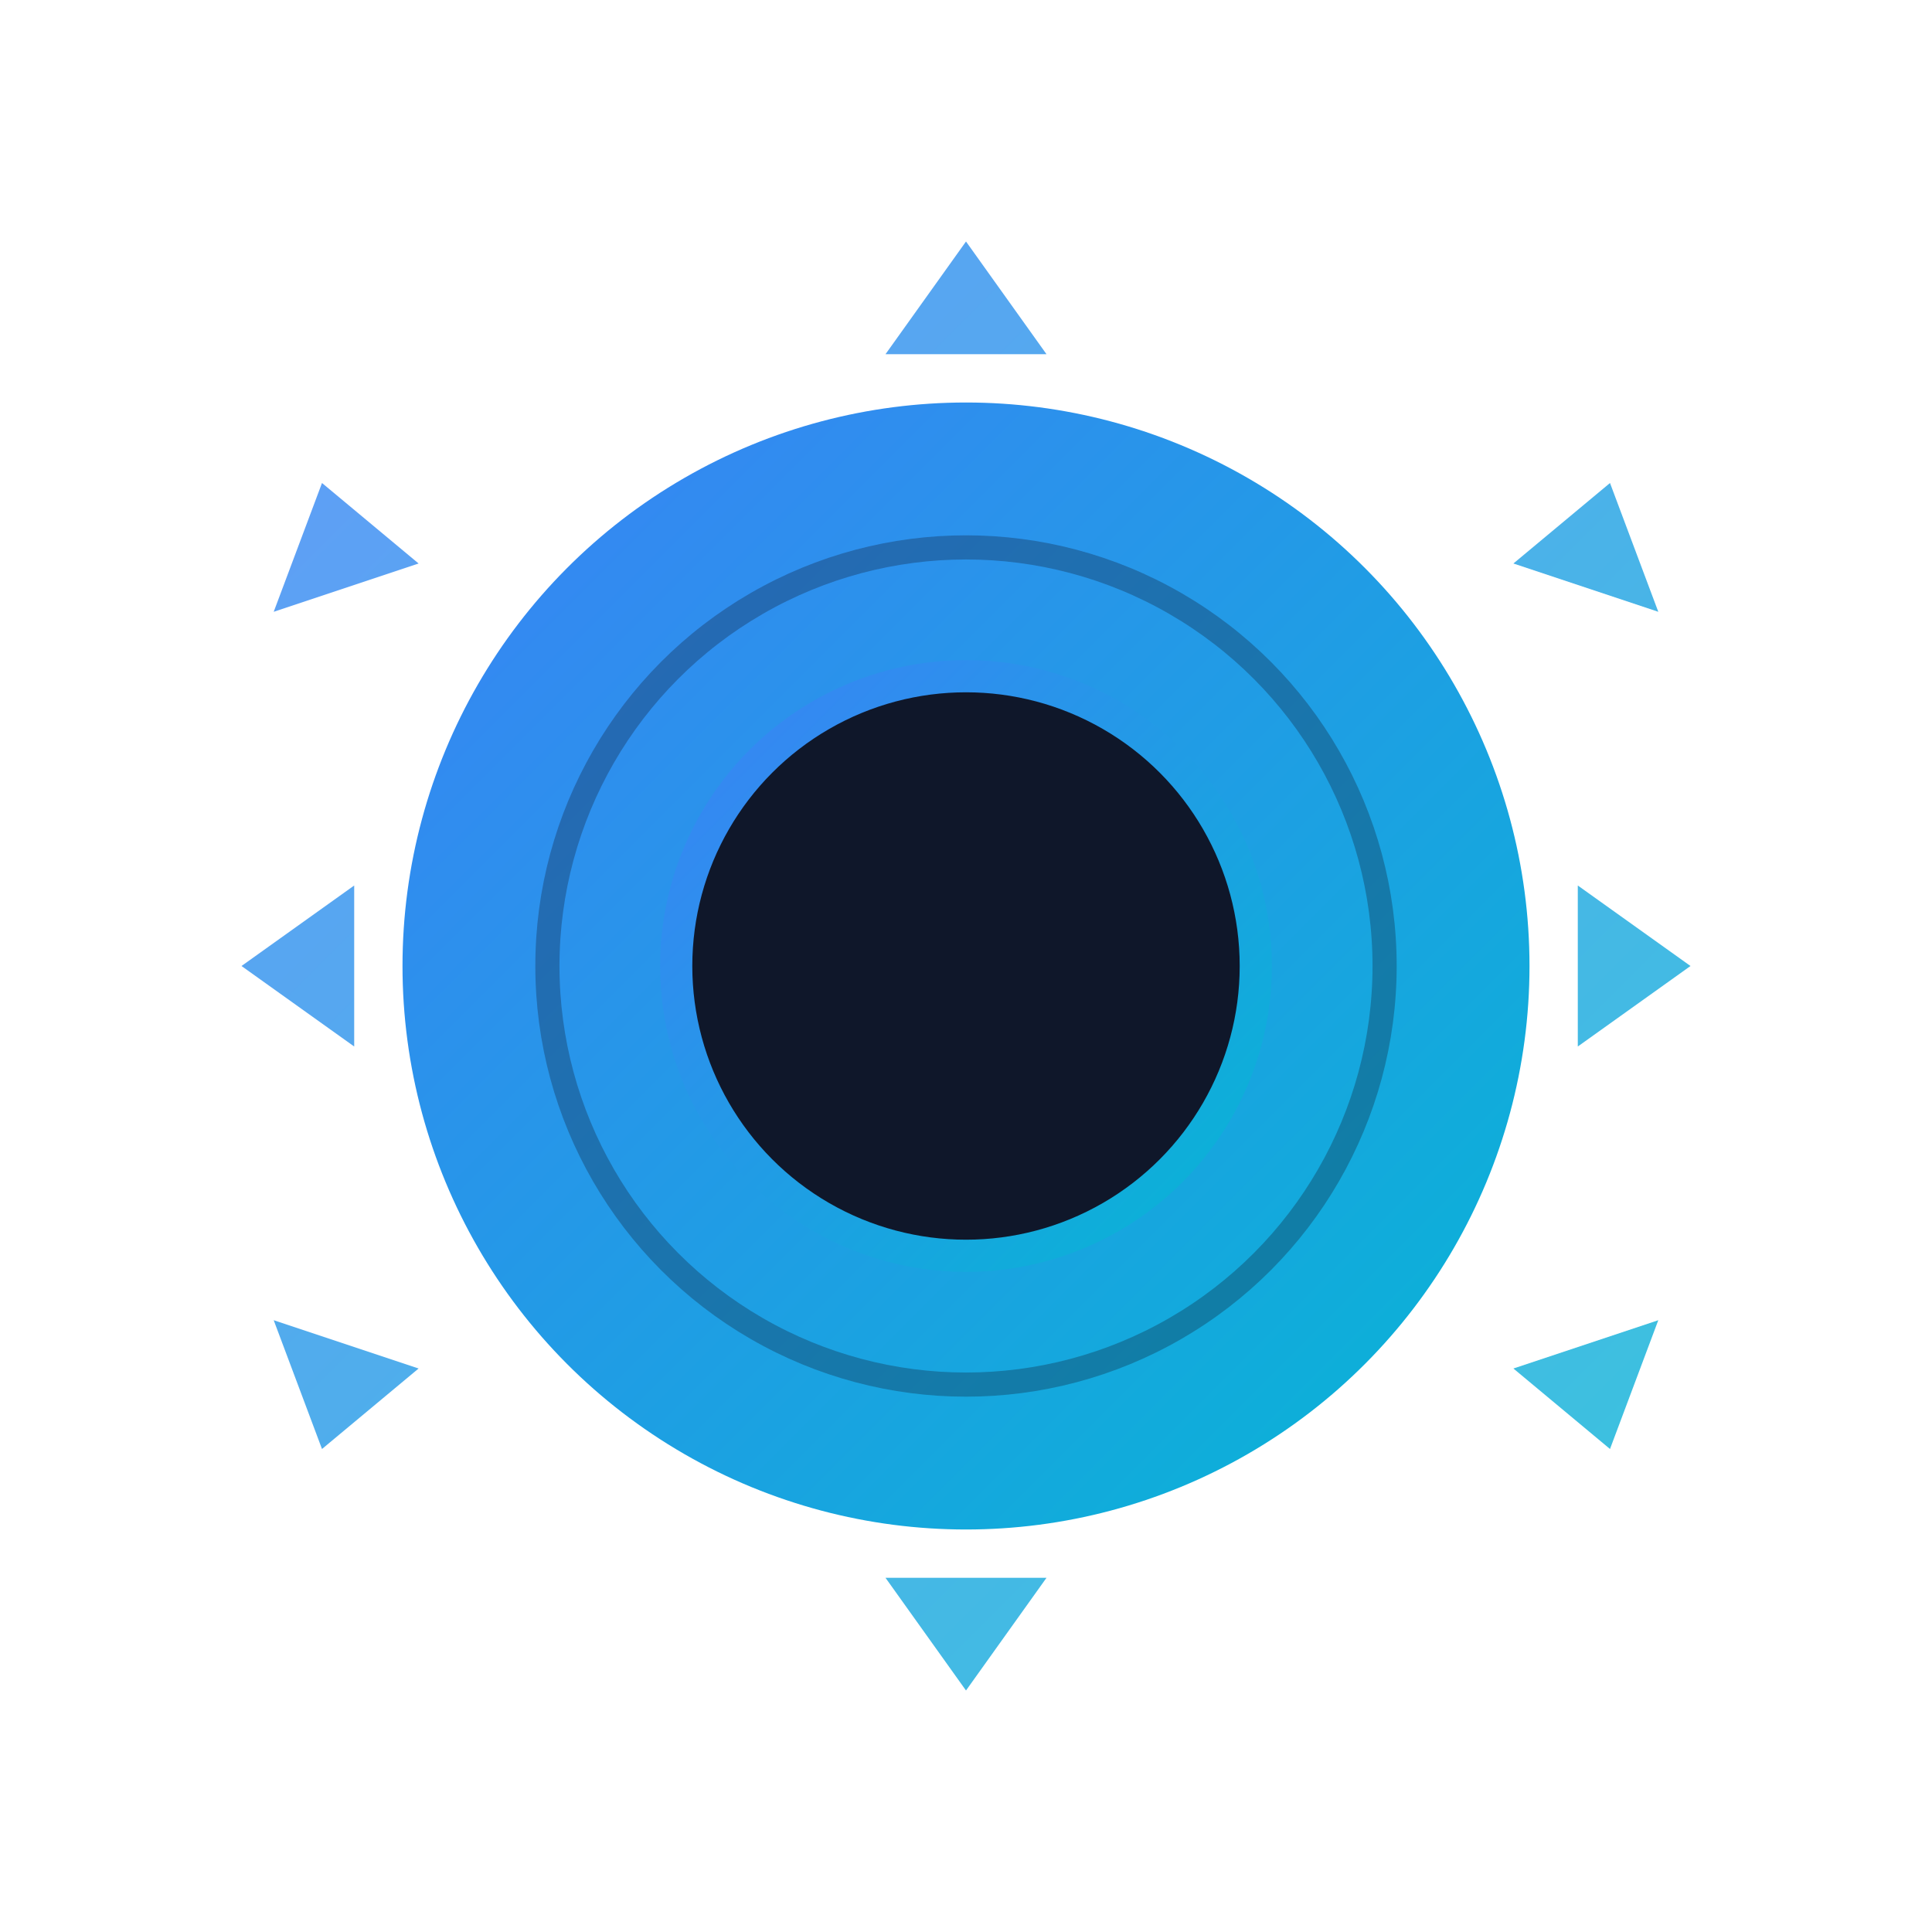
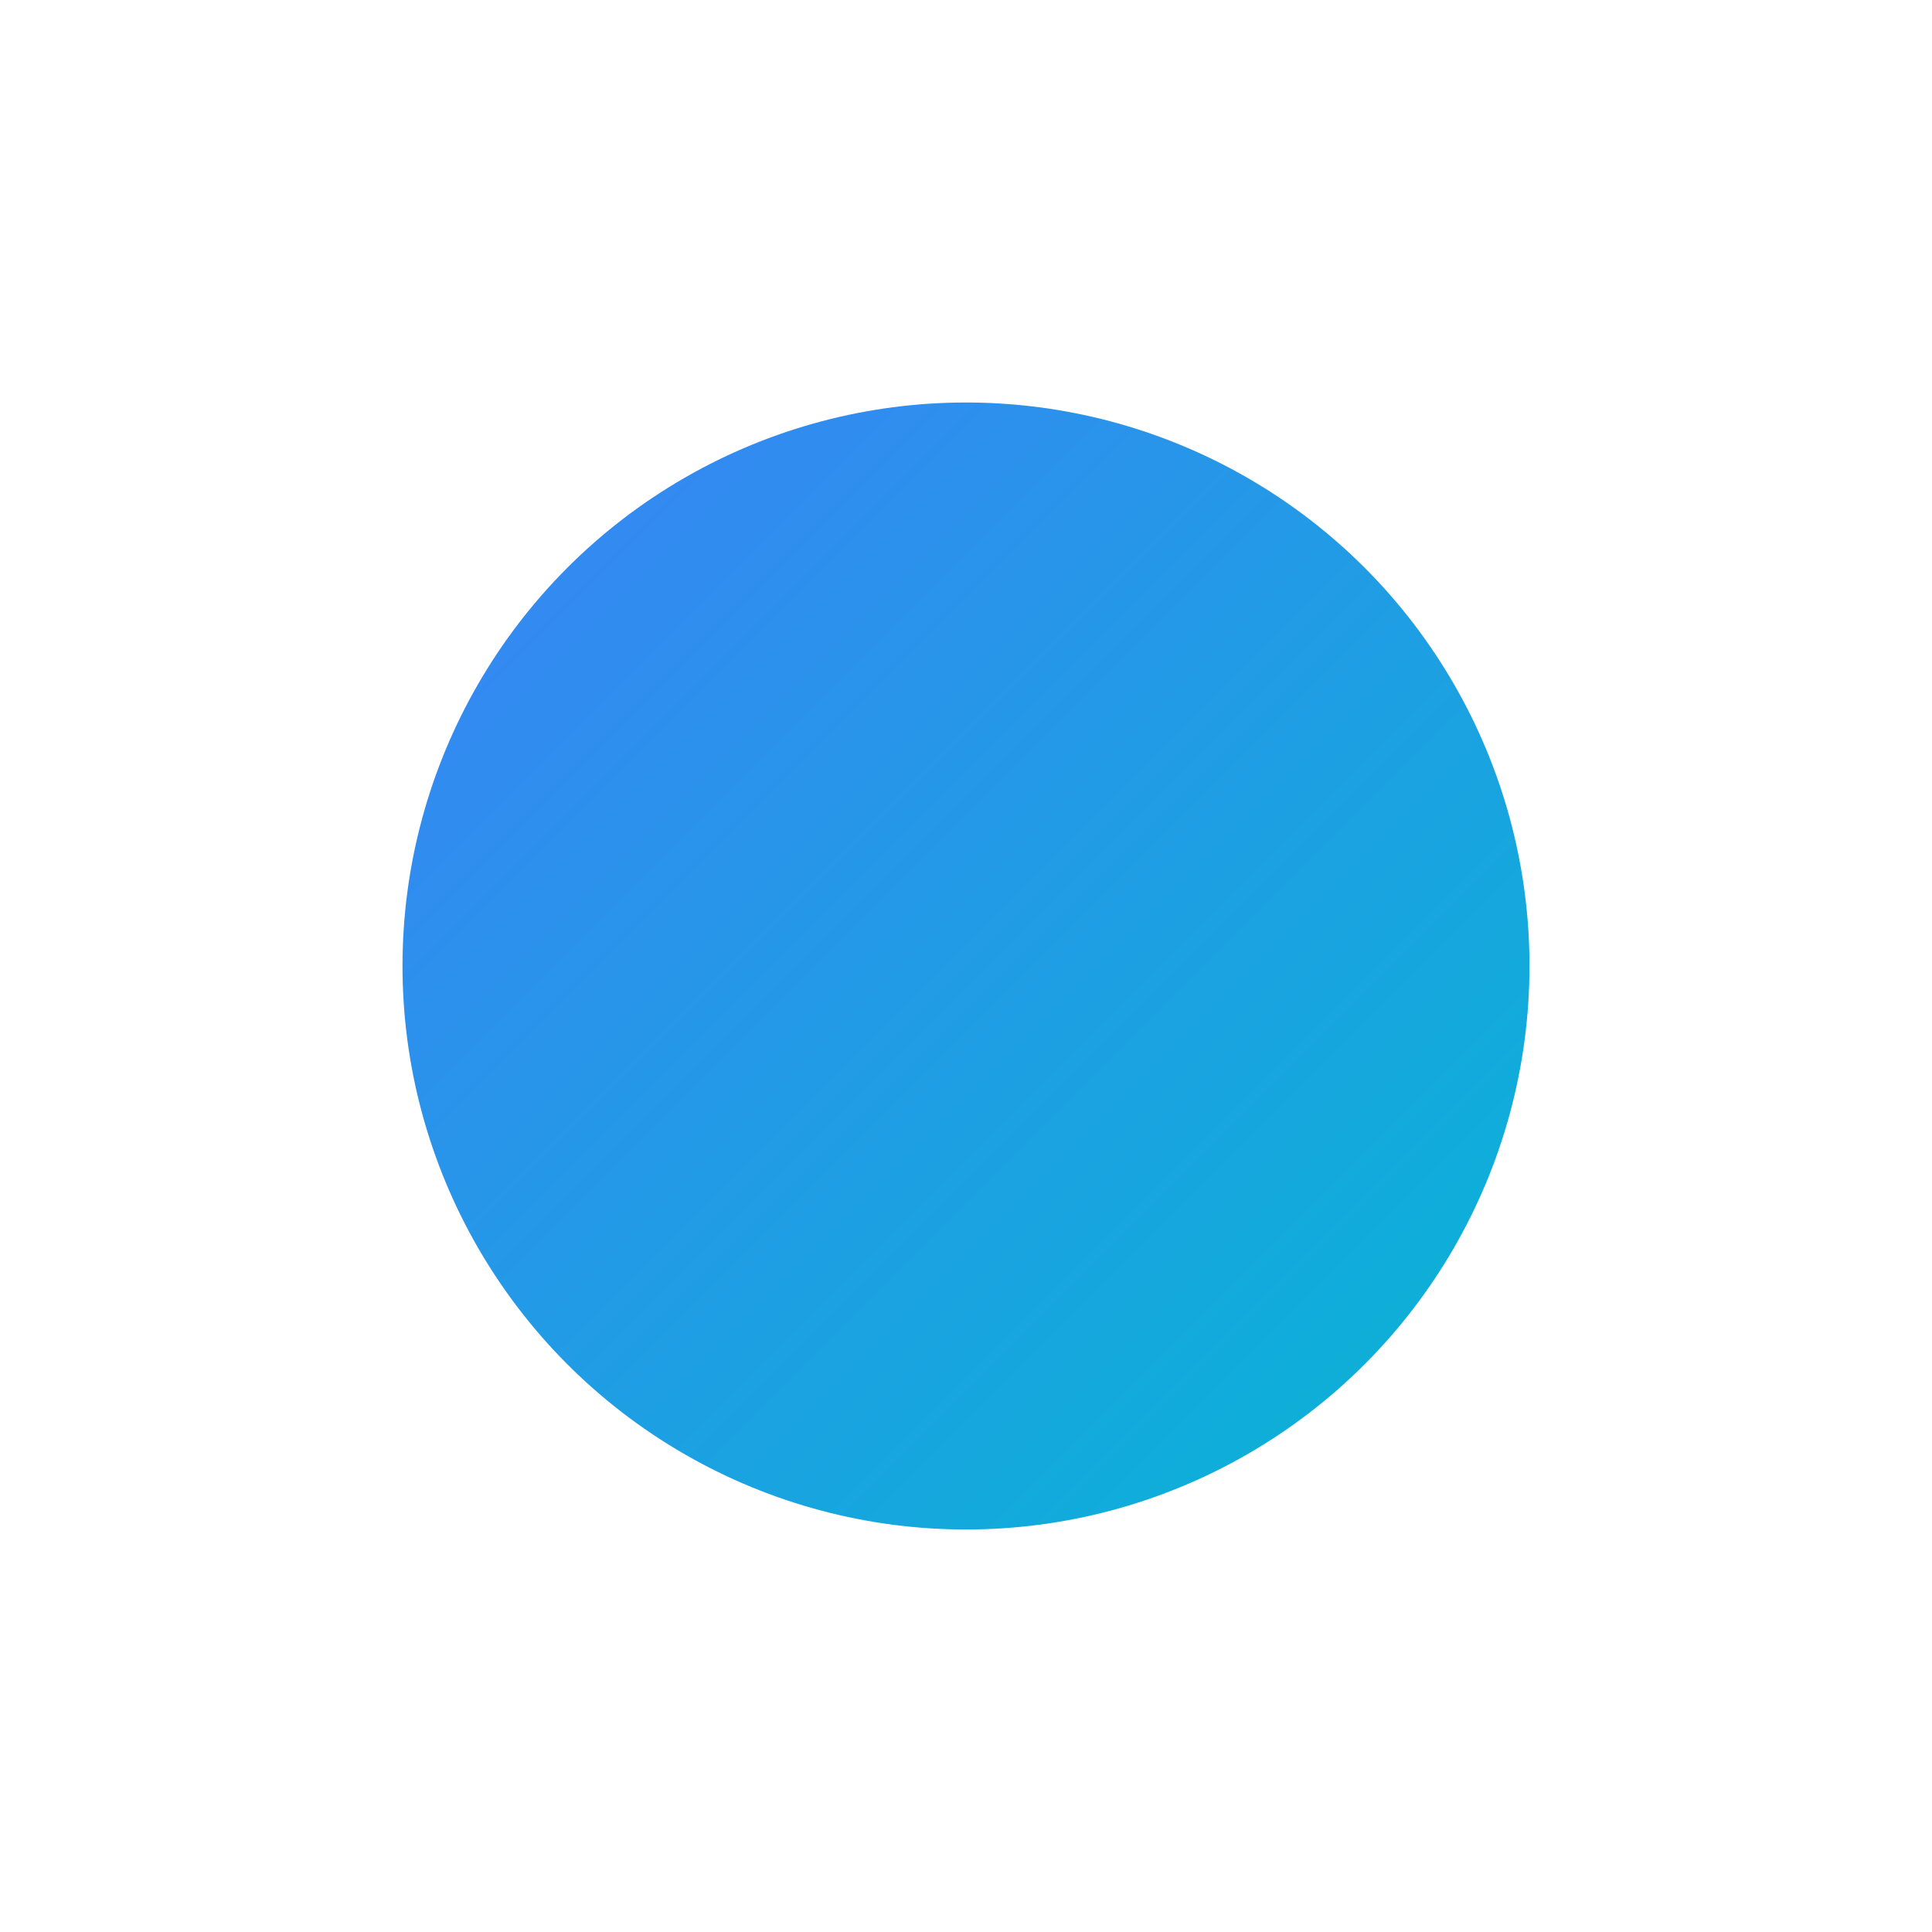
<svg xmlns="http://www.w3.org/2000/svg" viewBox="0 0 120 120" fill="none">
  <defs>
    <linearGradient id="gearGradient2" x1="0%" y1="0%" x2="100%" y2="100%">
      <stop offset="0%" style="stop-color:#3B82F6;stop-opacity:1" />
      <stop offset="100%" style="stop-color:#06B6D4;stop-opacity:1" />
    </linearGradient>
  </defs>
  <g>
-     <path d="M60,15 L65,22 L55,22 Z M100,30 L103,38 L94,35 Z M105,60 L98,65 L98,55 Z M100,90 L94,85 L103,82 Z M60,105 L55,98 L65,98 Z M20,90 L17,82 L26,85 Z M15,60 L22,55 L22,65 Z M20,30 L26,35 L17,38 Z" fill="url(#gearGradient2)" opacity="0.8" />
    <circle cx="60" cy="60" r="35" fill="url(#gearGradient2)" />
-     <circle cx="60" cy="60" r="18" fill="#0F172A" stroke="url(#gearGradient2)" stroke-width="2" />
-     <circle cx="60" cy="60" r="26" fill="none" stroke="#0F172A" stroke-width="1.5" opacity="0.3" />
  </g>
</svg>